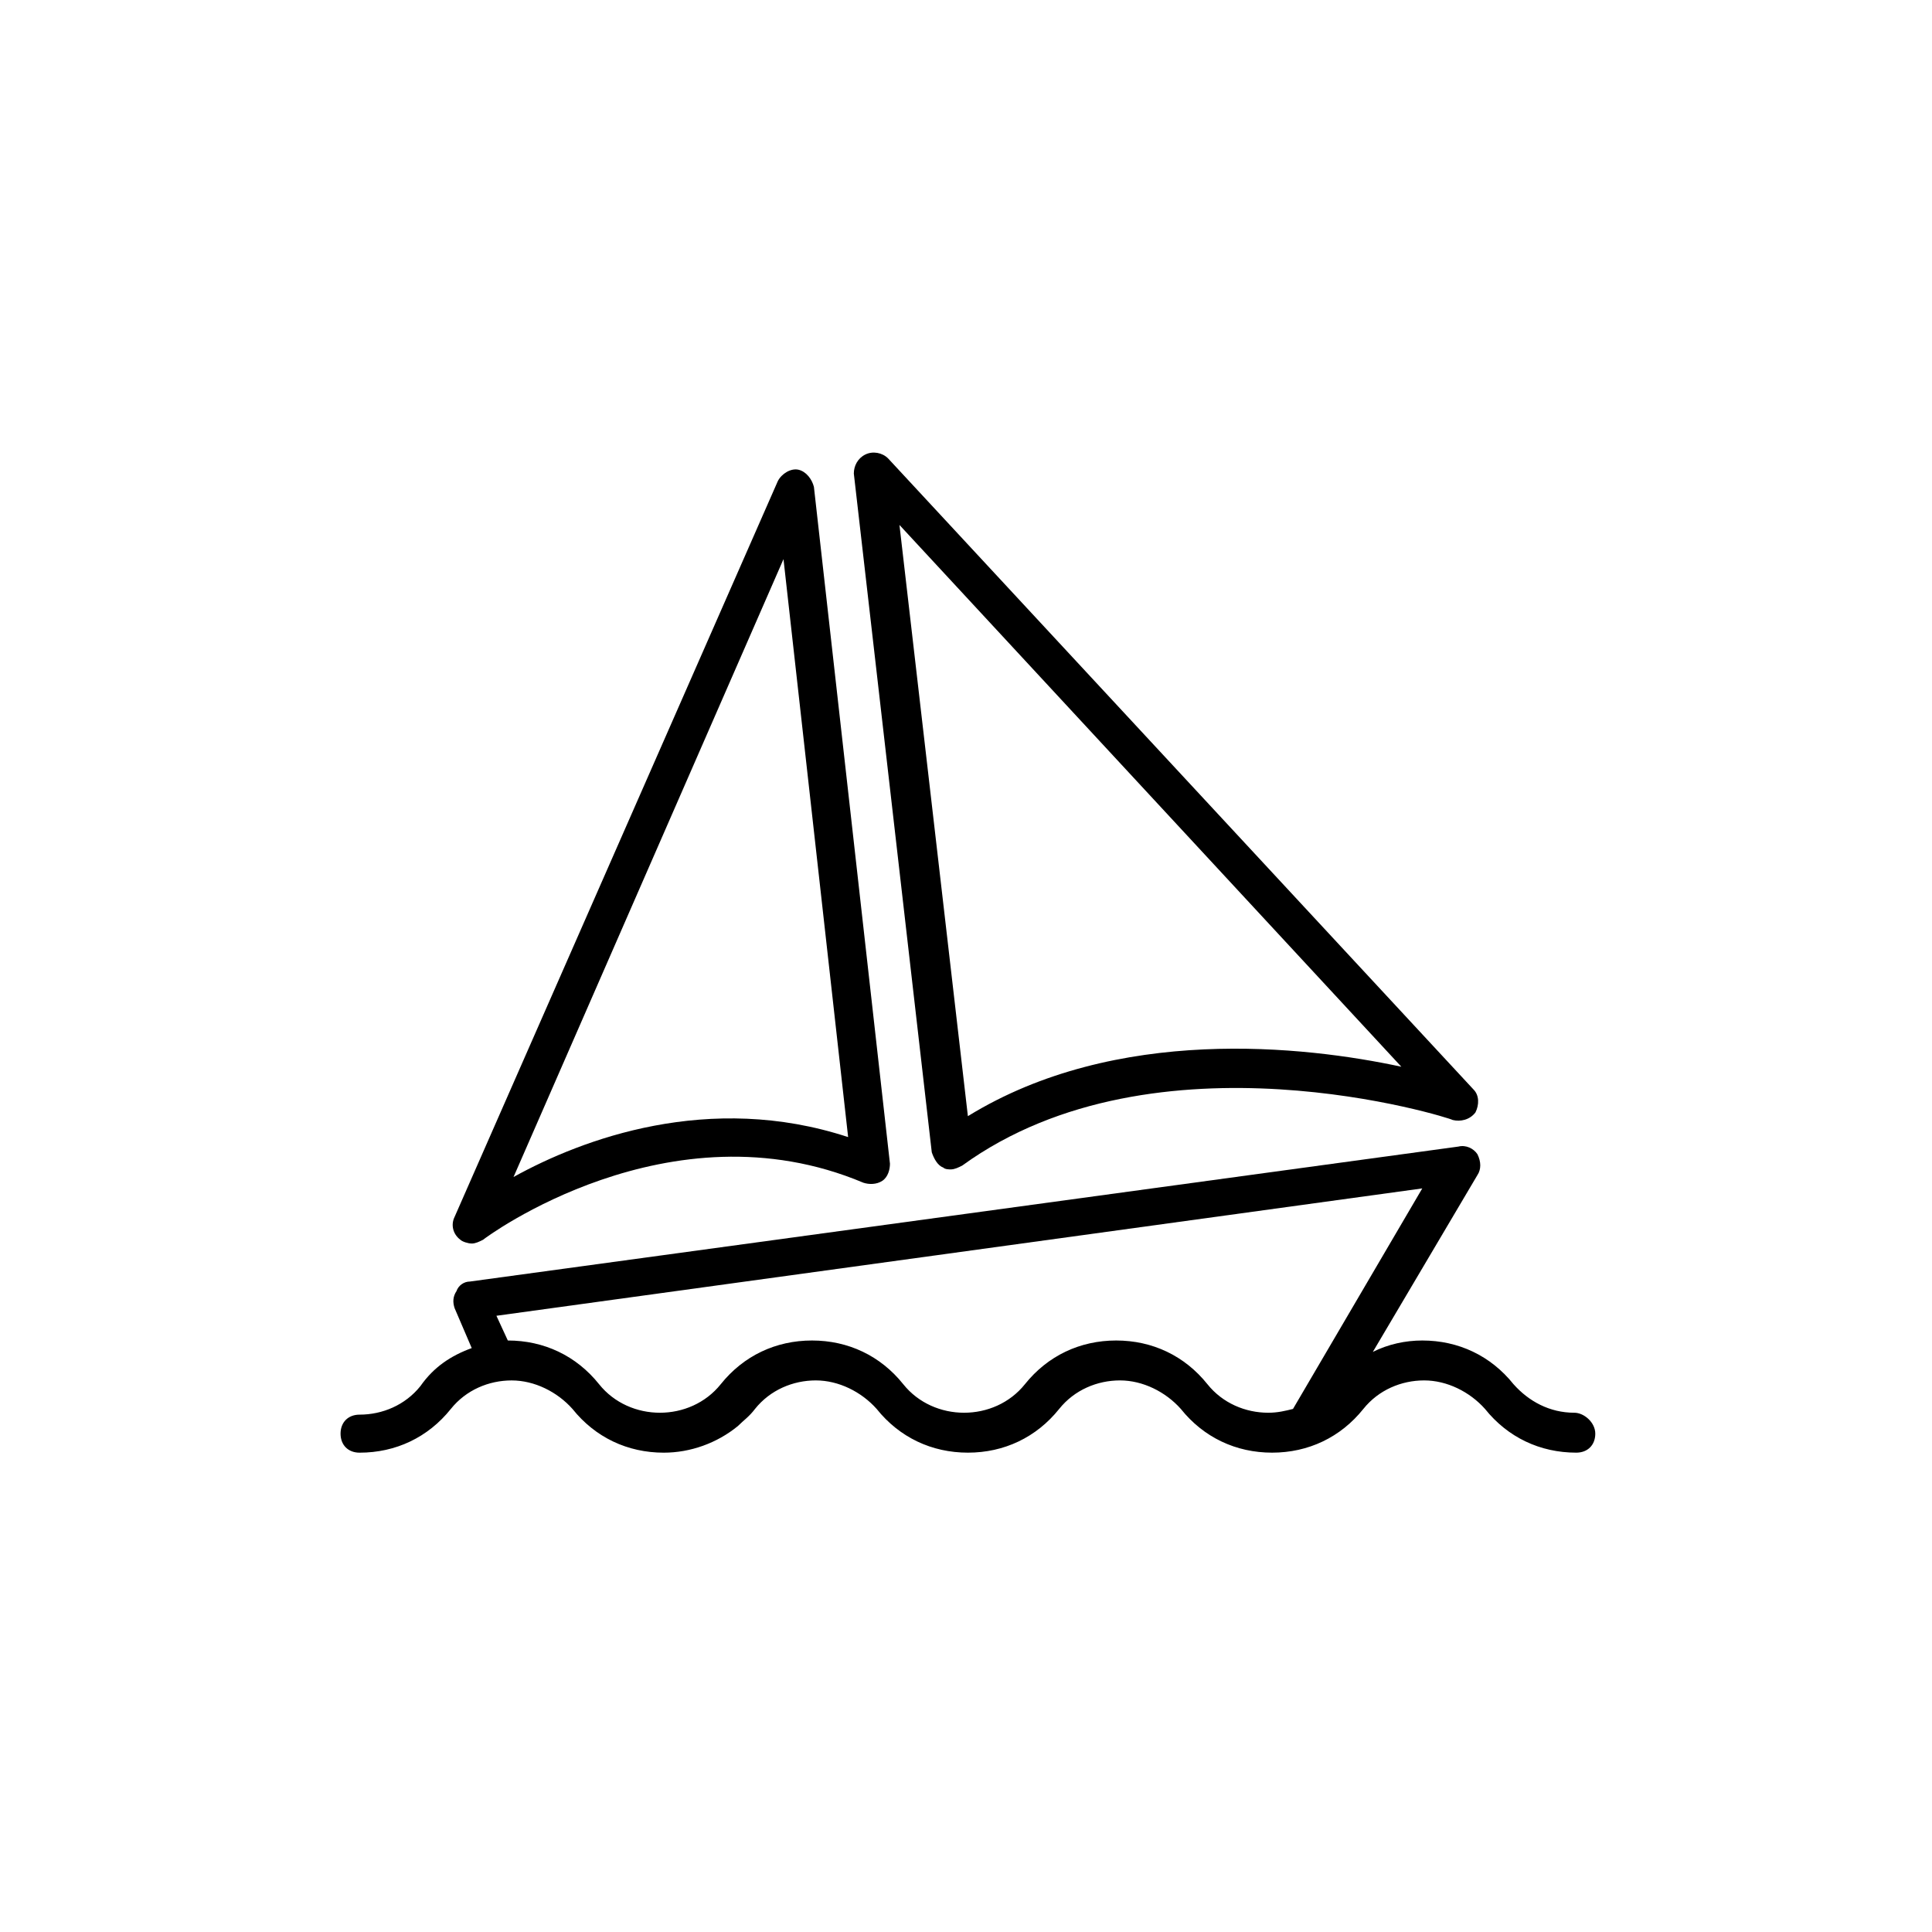
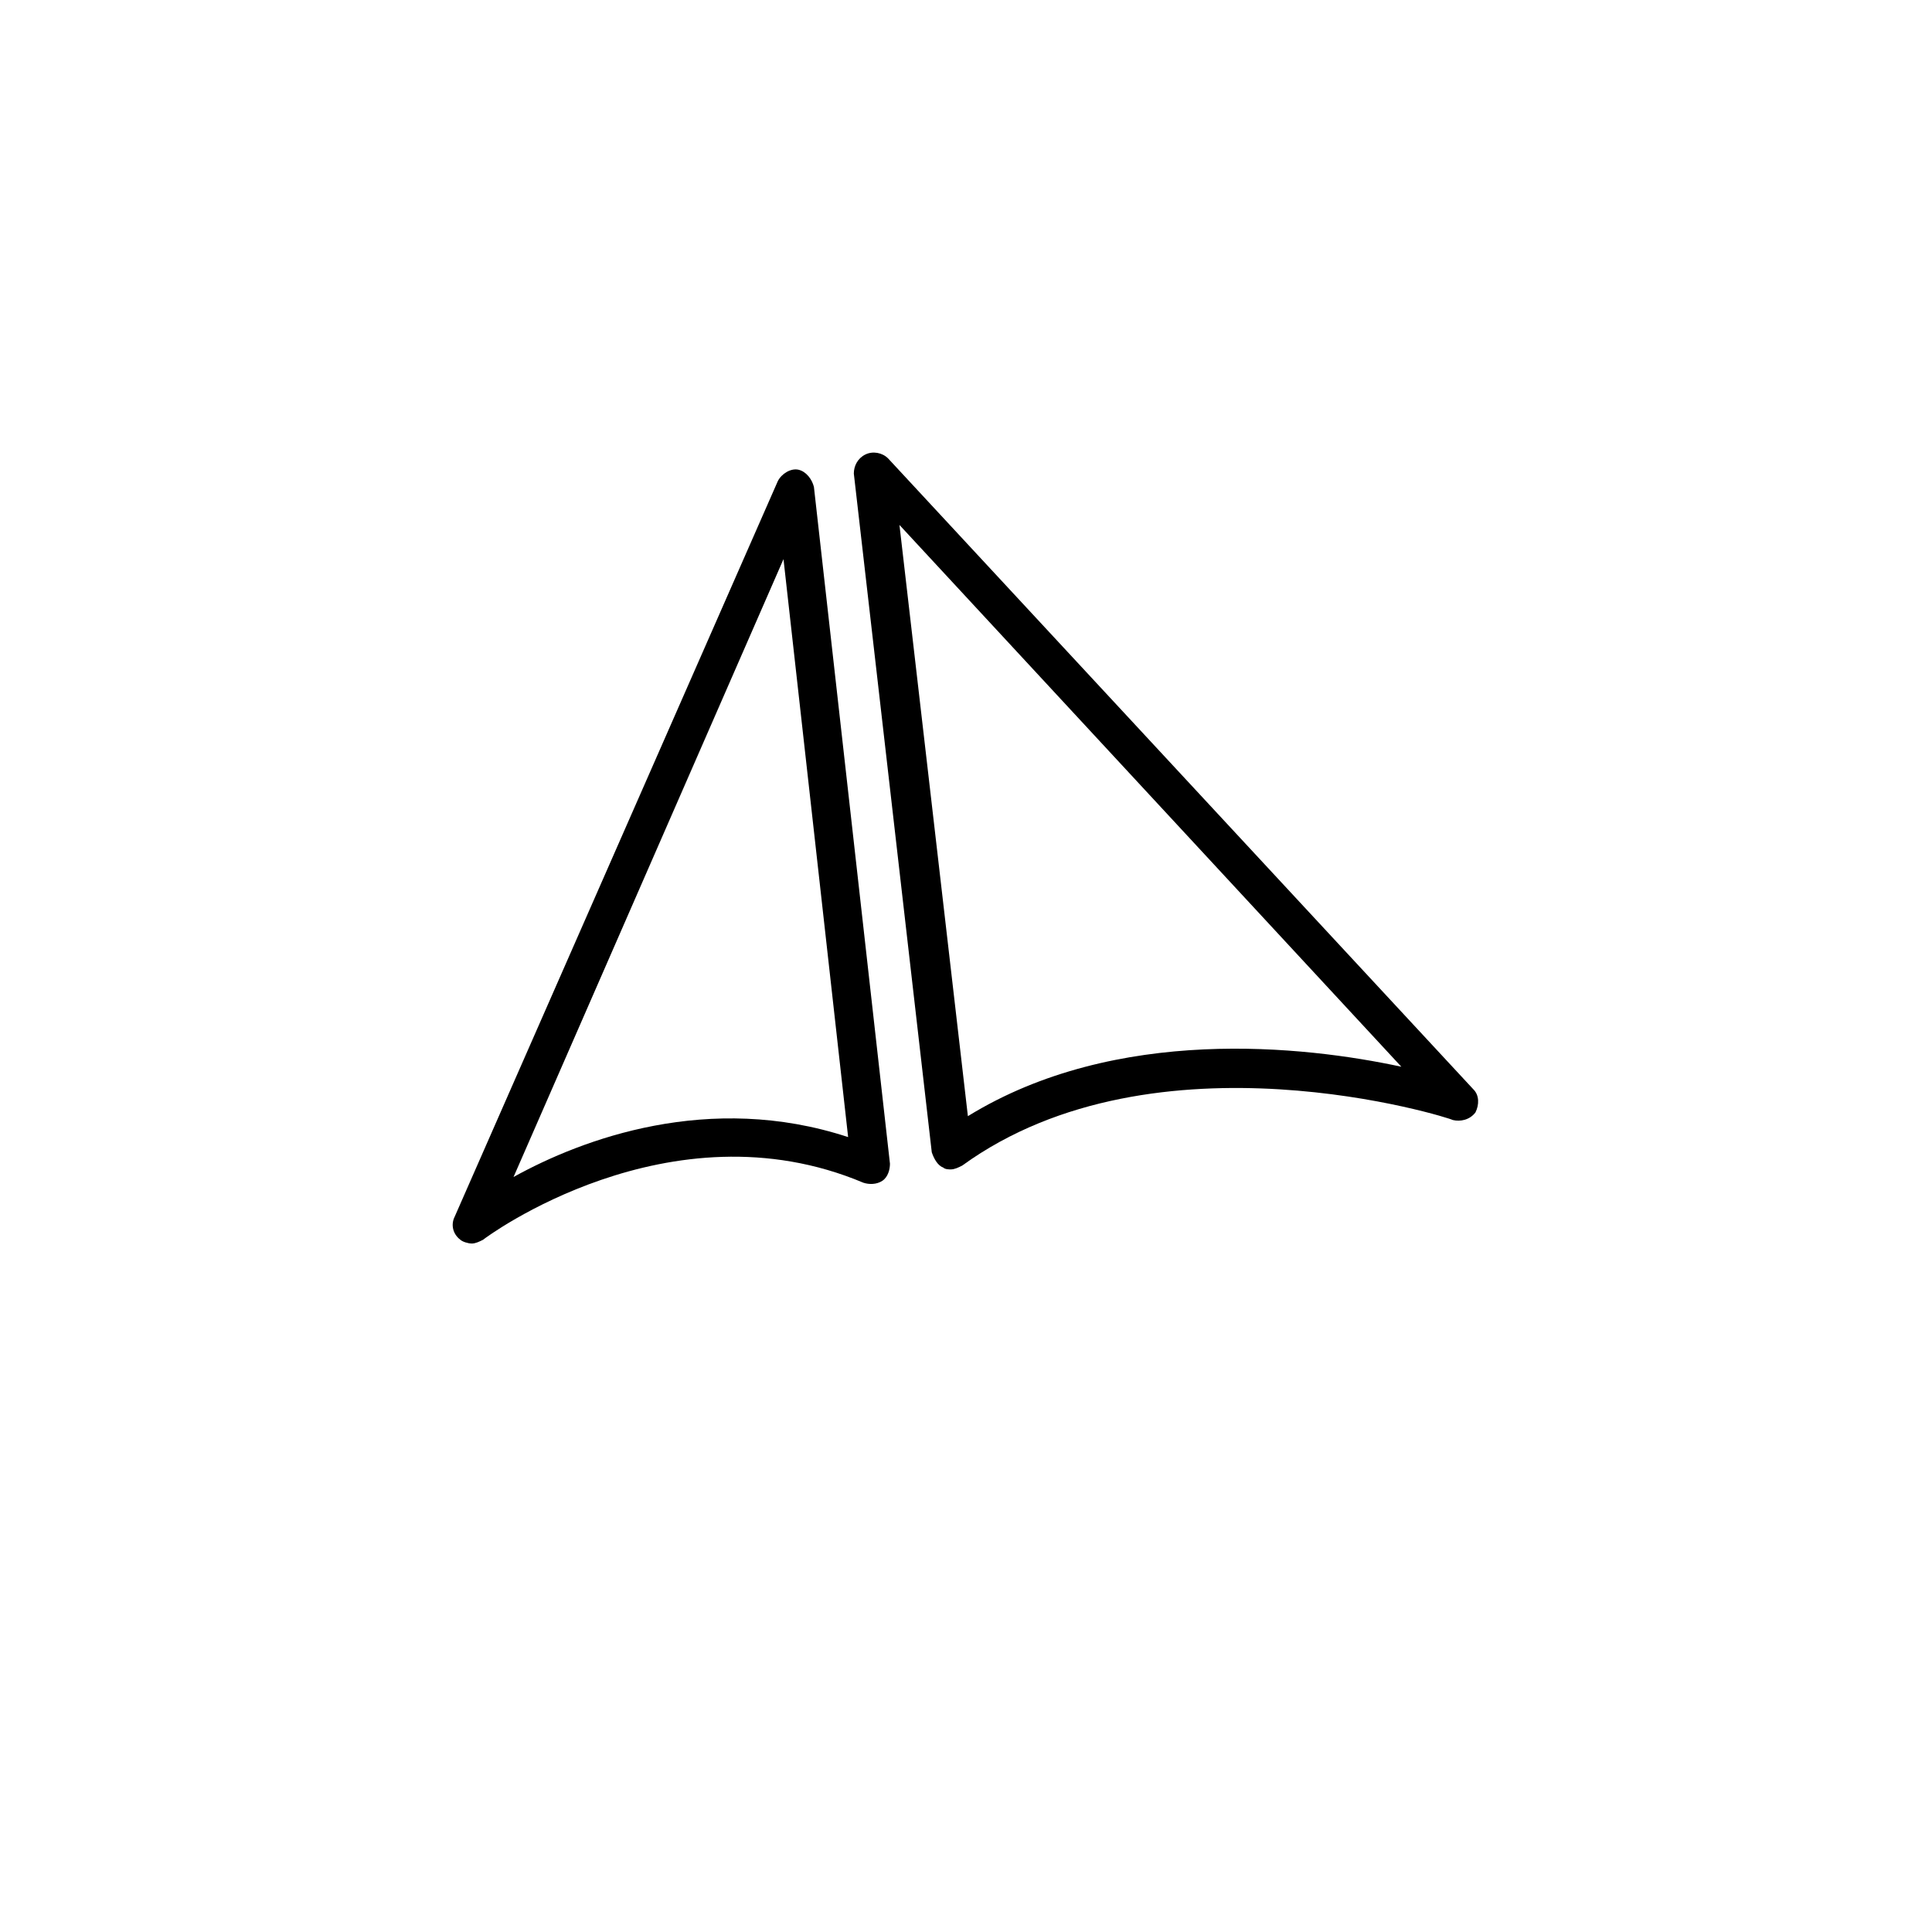
<svg xmlns="http://www.w3.org/2000/svg" fill="#000000" width="800px" height="800px" version="1.1" viewBox="144 144 512 512">
  <g>
    <path d="m269.01 473.55c1.008 0 2.016-0.504 3.023-1.008 0.504-0.504 49.375-36.777 100.76-15.113 1.512 0.504 3.527 0.504 5.039-0.504 1.512-1.008 2.016-3.023 2.016-4.535l-20.152-179.36c-0.504-2.016-2.016-4.031-4.031-4.535-2.016-0.504-4.535 1.008-5.543 3.023l-85.648 194.97c-1.008 2.016-0.504 4.535 1.512 6.047 0.504 0.504 2.016 1.008 3.023 1.008zm82.625-181.37 17.129 153.16c-36.777-12.09-70.535 0.504-88.672 10.578z" />
    <path d="m393.95 453.4c0.504 0.504 1.512 0.504 2.016 0.504 1.008 0 2.016-0.504 3.023-1.008 51.387-37.281 129.48-12.594 129.98-12.09 2.016 0.504 4.535 0 6.047-2.016 1.008-2.016 1.008-4.535-0.504-6.047l-155.17-167.27c-1.512-1.512-4.031-2.016-6.047-1.008-2.016 1.008-3.023 3.023-3.023 5.039l20.656 179.86c0.504 1.512 1.512 3.527 3.023 4.031zm121.42-26.703c-25.695-5.543-75.57-11.082-114.87 13.098l-18.137-156.68z" />
-     <path d="m561.22 518.39c-6.551 0-12.09-3.023-16.121-7.559-6.047-7.559-14.609-11.586-24.184-11.586-4.535 0-9.07 1.008-13.098 3.023l27.711-46.855c1.008-1.512 1.008-3.527 0-5.543-1.008-1.512-3.023-2.519-5.039-2.016l-261.98 35.77c-1.512 0-3.023 1.008-3.527 2.519-1.008 1.512-1.008 3.023-0.504 4.535l4.535 10.578c-5.543 2.016-10.078 5.039-13.602 10.078-4.031 5.039-10.078 7.559-16.121 7.559-3.023 0-5.039 2.016-5.039 5.039s2.016 5.039 5.039 5.039c9.574 0 18.137-4.031 24.184-11.586 4.031-5.039 10.078-7.559 16.121-7.559 6.047 0 12.09 3.023 16.121 7.559 6.047 7.559 14.609 11.586 24.184 11.586 7.055 0 14.105-2.519 19.648-7.055h1.512-1.512c1.512-1.512 3.023-2.519 4.535-4.535 4.031-5.039 10.078-7.559 16.121-7.559 6.047 0 12.09 3.023 16.121 7.559 6.047 7.559 14.609 11.586 24.184 11.586 9.574 0 18.137-4.031 24.184-11.586 4.031-5.039 10.078-7.559 16.121-7.559 6.047 0 12.09 3.023 16.121 7.559 6.047 7.559 14.609 11.586 24.184 11.586 9.574 0 18.137-4.031 24.184-11.586 4.031-5.039 10.078-7.559 16.121-7.559 6.047 0 12.09 3.023 16.121 7.559 6.047 7.559 14.609 11.586 24.184 11.586 3.023 0 5.039-2.016 5.039-5.039-0.008-3.019-3.027-5.539-5.547-5.539zm-97.238-7.559c-6.047-7.559-14.609-11.586-24.184-11.586s-18.137 4.031-24.184 11.586c-4.031 5.039-10.078 7.559-16.121 7.559-6.043 0-12.09-2.519-16.121-7.559-6.047-7.559-14.609-11.586-24.184-11.586s-18.137 4.031-24.184 11.586c-4.031 5.039-10.078 7.559-16.121 7.559-6.043 0-12.09-2.519-16.121-7.559-6.047-7.559-14.609-11.586-24.184-11.586l-3.023-6.551 245.36-33.754-34.258 58.441c-2.016 0.504-4.031 1.008-6.551 1.008-6.047 0-12.094-2.519-16.125-7.559z" />
  </g>
</svg>